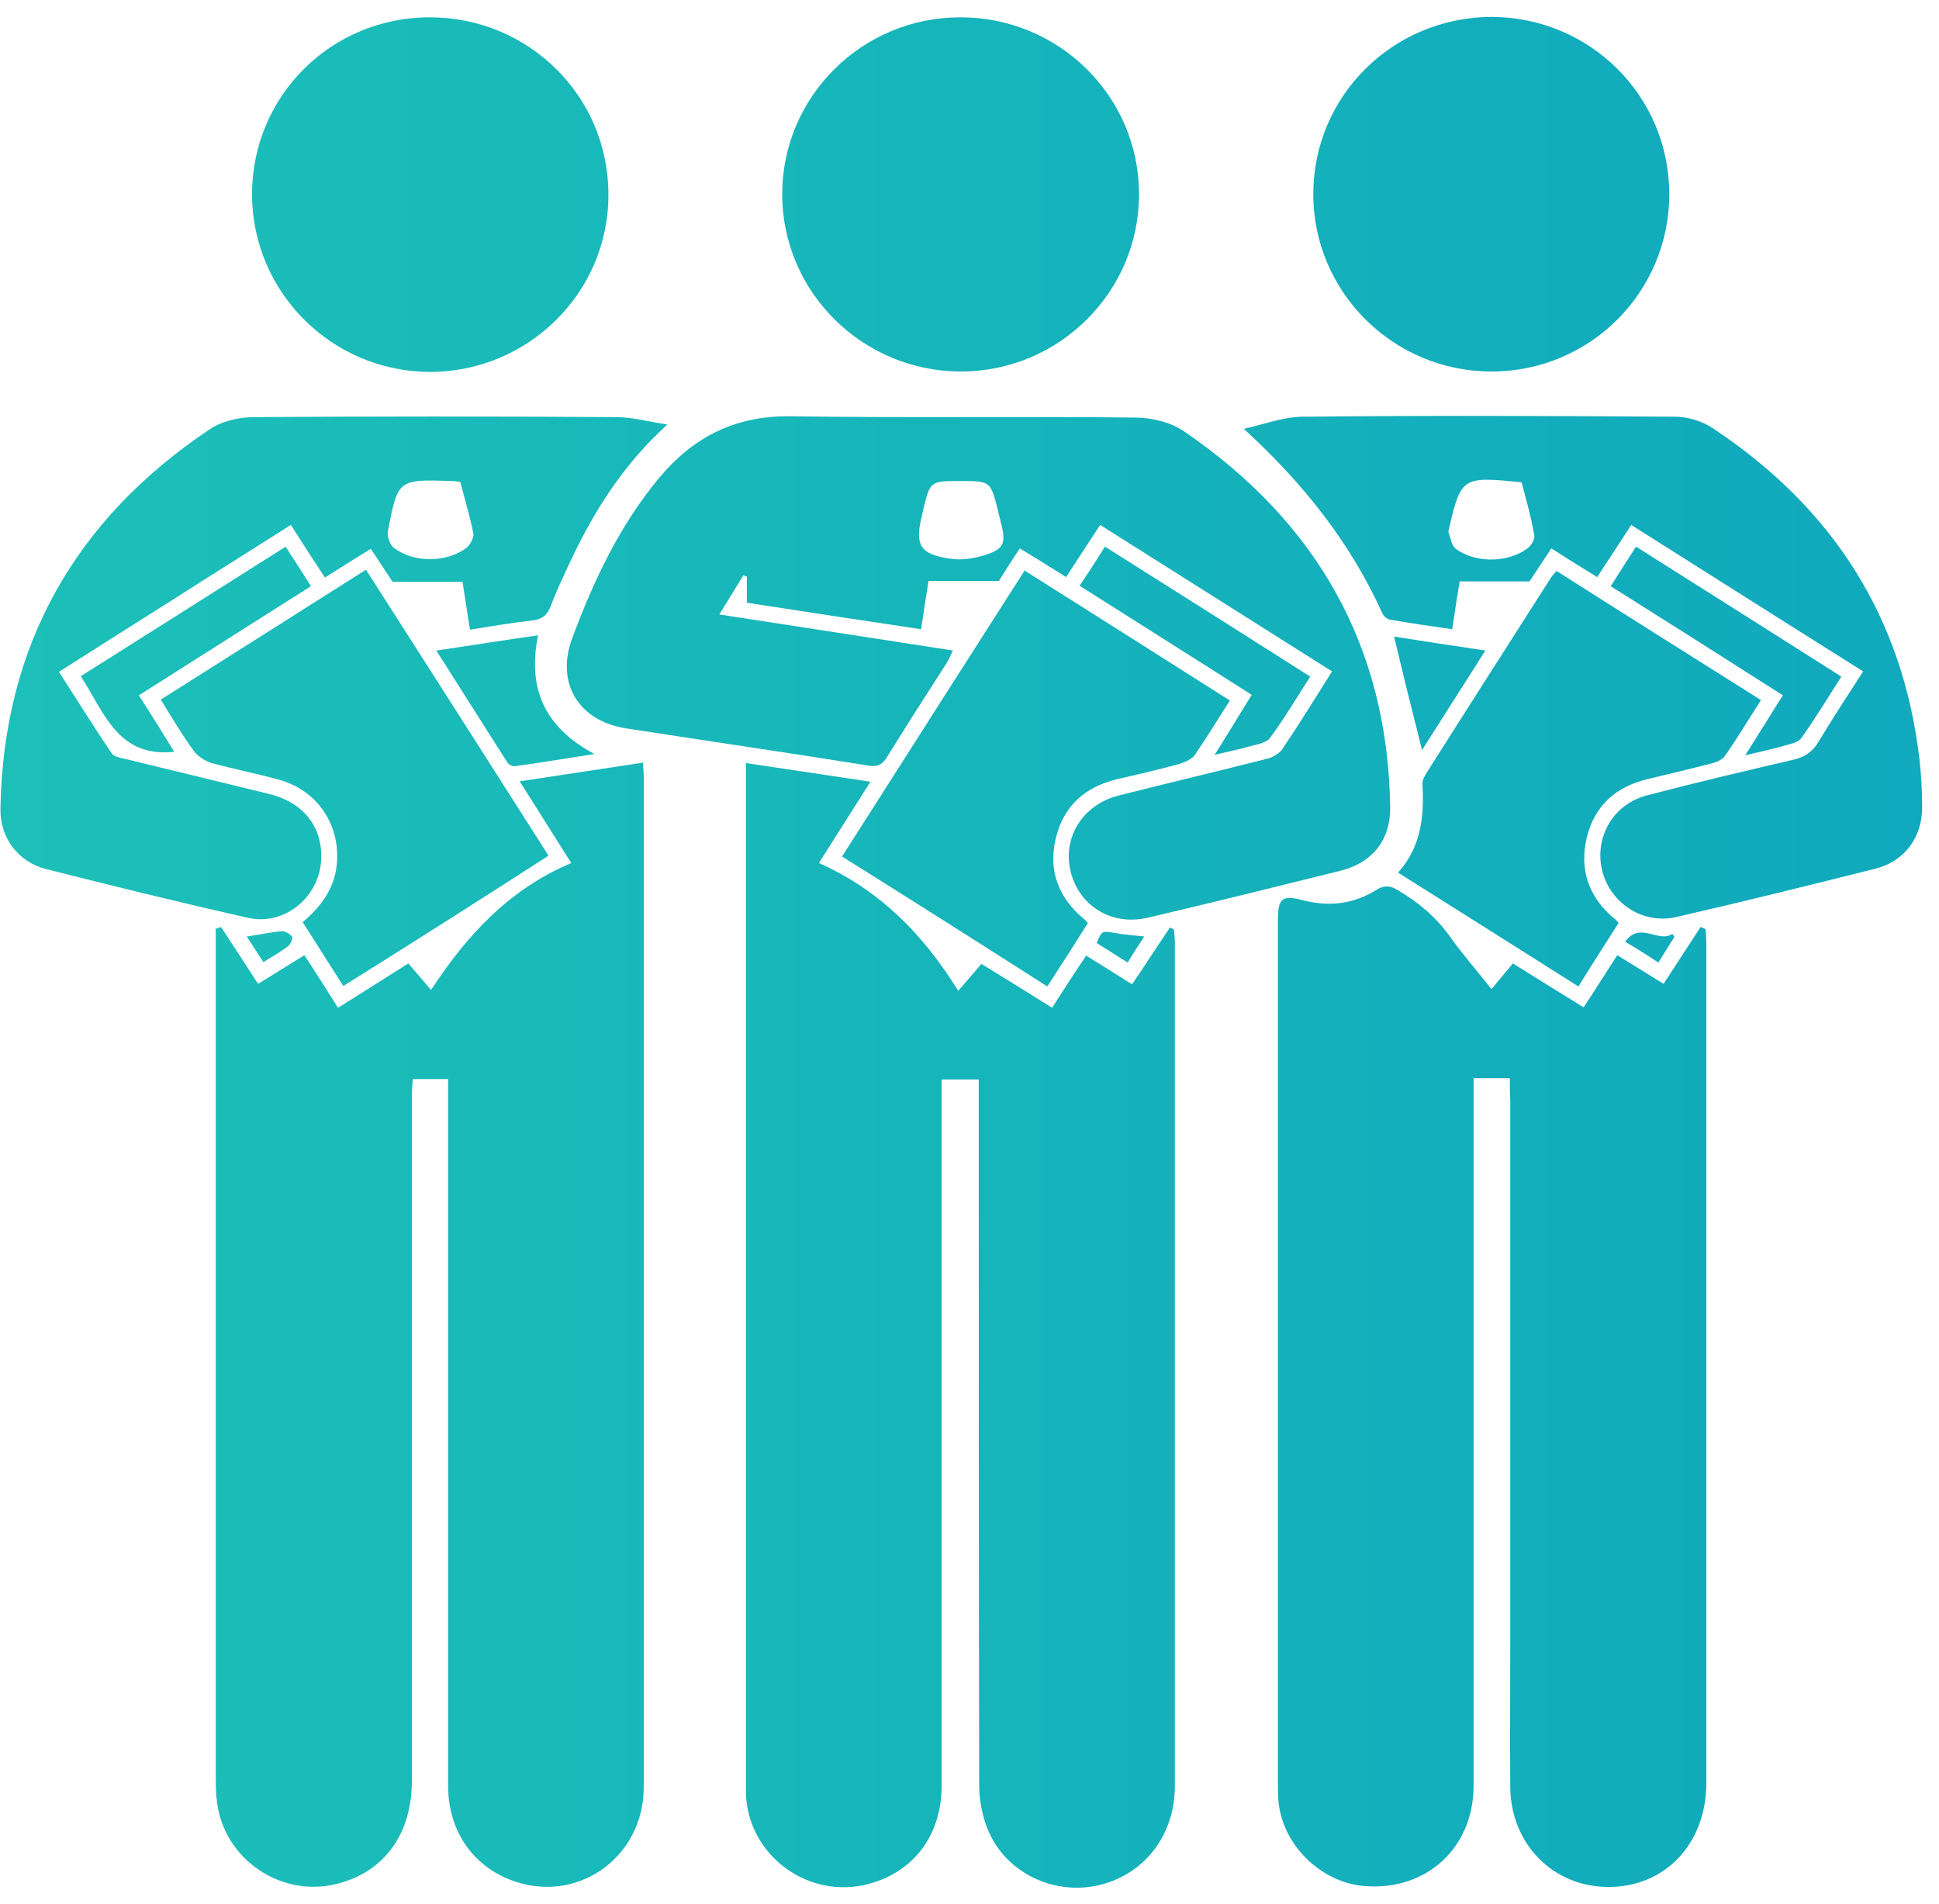
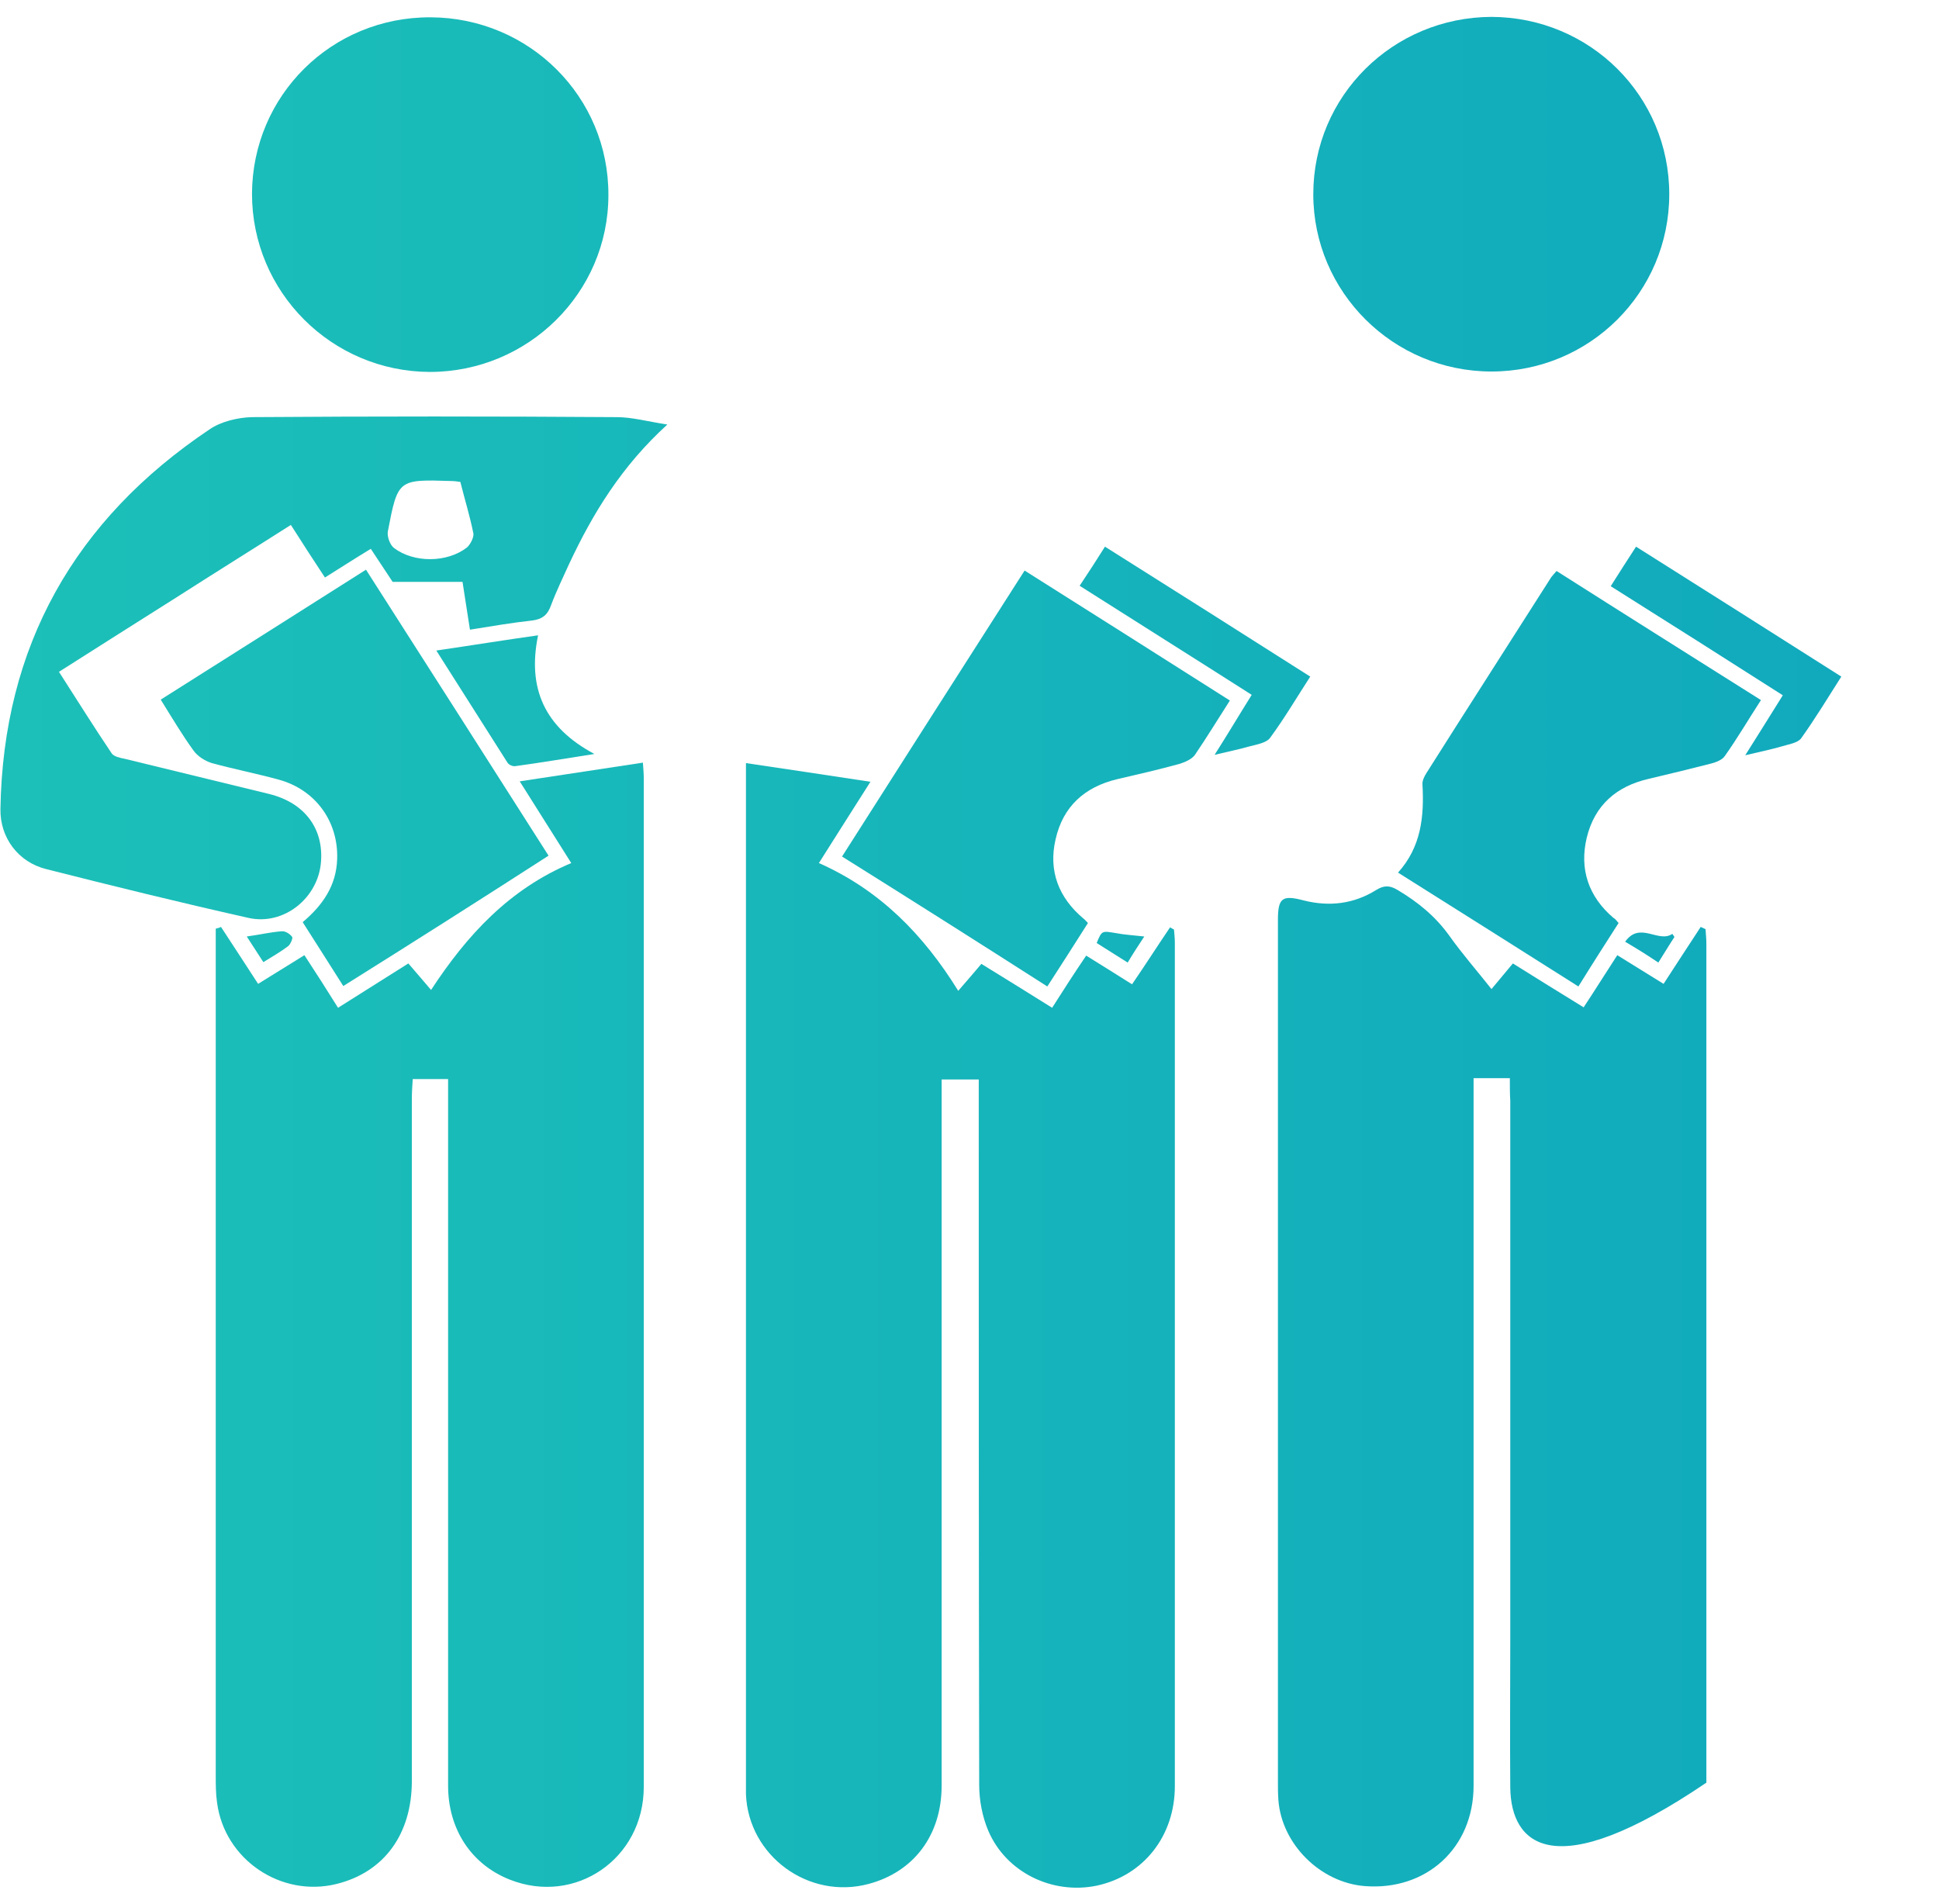
<svg xmlns="http://www.w3.org/2000/svg" width="112" height="110" viewBox="0 0 112 110" fill="none">
  <path d="M12.765 53.544C13.471 54.624 14.178 55.703 14.909 56.833C15.792 56.281 16.65 55.753 17.583 55.176C18.239 56.18 18.87 57.159 19.526 58.214C20.888 57.36 22.2 56.532 23.587 55.653C23.991 56.13 24.395 56.582 24.899 57.184C26.968 54.021 29.415 51.36 32.997 49.854C31.963 48.222 31.029 46.741 30.02 45.134C32.468 44.758 34.788 44.406 37.135 44.054C37.16 44.406 37.185 44.682 37.185 44.958C37.185 64.389 37.185 83.795 37.185 103.226C37.185 107.368 33.224 110.08 29.44 108.573C27.22 107.695 25.883 105.661 25.883 103.151C25.883 93.234 25.883 83.318 25.883 73.427C25.883 69.737 25.883 66.071 25.883 62.331C25.202 62.331 24.571 62.331 23.84 62.331C23.814 62.732 23.789 63.109 23.789 63.486C23.789 76.615 23.789 89.745 23.789 102.875C23.789 105.962 22.175 108.147 19.45 108.824C16.246 109.628 12.967 107.419 12.538 104.13C12.462 103.603 12.462 103.101 12.462 102.573C12.462 86.607 12.462 70.665 12.462 54.699C12.462 54.347 12.462 53.996 12.462 53.645C12.563 53.619 12.664 53.594 12.765 53.544Z" fill="url(#paint0_linear)" />
  <path d="M60.773 58.214C61.428 57.184 62.059 56.205 62.74 55.201C63.623 55.753 64.481 56.281 65.389 56.858C66.146 55.753 66.852 54.649 67.584 53.569C67.66 53.62 67.735 53.645 67.811 53.695C67.836 53.946 67.861 54.222 67.861 54.473C67.861 70.716 67.861 86.933 67.861 103.176C67.861 106.063 66.045 108.348 63.346 108.925C60.798 109.452 58.124 108.172 57.089 105.762C56.736 104.933 56.56 103.979 56.56 103.101C56.534 89.946 56.534 76.766 56.534 63.611C56.534 63.209 56.534 62.833 56.534 62.356C55.803 62.356 55.122 62.356 54.39 62.356C54.39 62.758 54.39 63.134 54.39 63.486C54.39 76.716 54.39 89.946 54.39 103.151C54.39 105.988 52.801 108.122 50.177 108.824C46.721 109.753 43.239 107.218 43.088 103.653C43.088 103.377 43.088 103.101 43.088 102.825C43.088 83.62 43.088 64.415 43.088 45.209C43.088 44.883 43.088 44.557 43.088 44.08C45.485 44.431 47.781 44.783 50.278 45.159C49.269 46.741 48.336 48.222 47.301 49.854C50.808 51.41 53.331 53.971 55.349 57.235C55.878 56.632 56.257 56.18 56.686 55.678C58.073 56.532 59.41 57.36 60.773 58.214Z" fill="url(#paint1_linear)" />
-   <path d="M87.211 62.281C86.454 62.281 85.848 62.281 85.117 62.281C85.117 62.682 85.117 63.034 85.117 63.385C85.117 76.64 85.117 89.896 85.117 103.151C85.117 106.741 82.392 109.226 78.835 108.95C76.262 108.749 74.017 106.515 73.84 103.954C73.815 103.578 73.815 103.226 73.815 102.85C73.815 86.281 73.815 69.712 73.815 53.142C73.815 51.862 74.067 51.686 75.303 52.013C76.792 52.389 78.205 52.214 79.491 51.41C79.945 51.134 80.273 51.134 80.727 51.41C81.913 52.113 82.922 52.942 83.729 54.071C84.461 55.101 85.319 56.08 86.151 57.134C86.58 56.607 86.958 56.18 87.387 55.653C88.749 56.507 90.087 57.335 91.474 58.188C92.155 57.159 92.761 56.18 93.417 55.176C94.35 55.753 95.208 56.281 96.091 56.833C96.822 55.703 97.529 54.624 98.235 53.544C98.336 53.594 98.412 53.62 98.513 53.67C98.538 53.971 98.563 54.247 98.563 54.548C98.563 70.691 98.563 86.833 98.563 102.975C98.563 106.515 96.166 109.025 92.862 109C89.708 108.975 87.286 106.54 87.236 103.276C87.211 100.389 87.236 97.502 87.236 94.615C87.236 84.272 87.236 73.929 87.236 63.586C87.211 63.184 87.211 62.783 87.211 62.281Z" fill="url(#paint2_linear)" />
-   <path d="M76.943 38.783C72.453 35.946 68.038 33.159 63.547 30.322C62.892 31.327 62.261 32.281 61.58 33.335C60.697 32.783 59.864 32.255 58.906 31.678C58.452 32.356 58.023 33.034 57.695 33.561C56.307 33.561 55.046 33.561 53.633 33.561C53.507 34.364 53.356 35.293 53.204 36.347C49.849 35.845 46.519 35.343 43.139 34.816C43.139 34.289 43.139 33.787 43.139 33.31C43.063 33.285 43.013 33.26 42.937 33.235C42.508 33.938 42.079 34.64 41.549 35.494C46.09 36.197 50.53 36.875 55.046 37.578C54.895 37.854 54.819 38.08 54.693 38.281C53.532 40.088 52.372 41.896 51.237 43.728C50.984 44.13 50.757 44.306 50.202 44.23C45.51 43.477 40.818 42.799 36.151 42.071C33.426 41.645 32.089 39.461 33.048 36.875C34.284 33.561 35.772 30.373 38.068 27.611C40.061 25.226 42.483 23.996 45.712 24.046C52.347 24.147 58.981 24.046 65.591 24.122C66.549 24.122 67.659 24.398 68.442 24.95C76.06 30.172 80.172 37.352 80.298 46.64C80.324 48.473 79.314 49.804 77.498 50.281C73.764 51.209 70.031 52.138 66.272 53.017C64.178 53.494 62.311 52.314 61.832 50.306C61.378 48.373 62.538 46.49 64.582 45.963C67.433 45.235 70.334 44.557 73.184 43.829C73.512 43.753 73.891 43.527 74.067 43.276C75.051 41.82 75.959 40.339 76.943 38.783ZM55.475 27.787C53.734 27.787 53.734 27.787 53.33 29.419C53.305 29.544 53.28 29.67 53.255 29.77C52.826 31.502 53.129 32.029 54.945 32.281C55.5 32.356 56.105 32.281 56.66 32.13C57.998 31.753 58.149 31.452 57.796 30.122C57.745 29.921 57.695 29.695 57.644 29.494C57.215 27.787 57.215 27.787 55.475 27.787Z" fill="url(#paint3_linear)" />
-   <path d="M107.619 38.783C103.104 35.946 98.714 33.159 94.224 30.323C93.568 31.327 92.937 32.306 92.256 33.335C91.348 32.783 90.515 32.255 89.607 31.678C89.128 32.406 88.699 33.059 88.346 33.586C86.984 33.586 85.722 33.586 84.309 33.586C84.183 34.389 84.032 35.318 83.881 36.348C82.644 36.172 81.459 35.996 80.298 35.795C80.122 35.77 79.92 35.594 79.844 35.419C78.003 31.352 75.303 27.938 71.847 24.774C72.957 24.523 74.067 24.096 75.203 24.071C82.392 23.996 89.557 24.021 96.746 24.071C97.478 24.071 98.311 24.323 98.916 24.724C105.828 29.293 109.915 35.62 110.874 43.879C110.975 44.783 111.025 45.712 111.025 46.641C111.025 48.373 110.016 49.753 108.326 50.18C104.517 51.134 100.682 52.088 96.847 52.967C94.93 53.419 93.063 52.214 92.559 50.356C92.054 48.398 93.164 46.44 95.157 45.938C97.932 45.209 100.707 44.557 103.507 43.904C104.214 43.753 104.693 43.452 105.072 42.8C105.854 41.494 106.711 40.189 107.619 38.783ZM87.892 27.862C84.461 27.511 84.385 27.536 83.679 30.624C83.679 30.649 83.654 30.699 83.654 30.699C83.78 31.025 83.83 31.477 84.057 31.678C85.192 32.532 87.034 32.532 88.195 31.703C88.422 31.553 88.674 31.151 88.623 30.925C88.447 29.871 88.144 28.841 87.892 27.862Z" fill="url(#paint4_linear)" />
+   <path d="M87.211 62.281C86.454 62.281 85.848 62.281 85.117 62.281C85.117 62.682 85.117 63.034 85.117 63.385C85.117 76.64 85.117 89.896 85.117 103.151C85.117 106.741 82.392 109.226 78.835 108.95C76.262 108.749 74.017 106.515 73.84 103.954C73.815 103.578 73.815 103.226 73.815 102.85C73.815 86.281 73.815 69.712 73.815 53.142C73.815 51.862 74.067 51.686 75.303 52.013C76.792 52.389 78.205 52.214 79.491 51.41C79.945 51.134 80.273 51.134 80.727 51.41C81.913 52.113 82.922 52.942 83.729 54.071C84.461 55.101 85.319 56.08 86.151 57.134C86.58 56.607 86.958 56.18 87.387 55.653C88.749 56.507 90.087 57.335 91.474 58.188C92.155 57.159 92.761 56.18 93.417 55.176C94.35 55.753 95.208 56.281 96.091 56.833C96.822 55.703 97.529 54.624 98.235 53.544C98.336 53.594 98.412 53.62 98.513 53.67C98.538 53.971 98.563 54.247 98.563 54.548C98.563 70.691 98.563 86.833 98.563 102.975C89.708 108.975 87.286 106.54 87.236 103.276C87.211 100.389 87.236 97.502 87.236 94.615C87.236 84.272 87.236 73.929 87.236 63.586C87.211 63.184 87.211 62.783 87.211 62.281Z" fill="url(#paint2_linear)" />
  <path d="M38.547 24.523C35.898 26.933 34.233 29.67 32.871 32.582C32.518 33.36 32.139 34.138 31.837 34.942C31.635 35.519 31.332 35.77 30.727 35.845C29.566 35.971 28.406 36.172 27.145 36.373C26.993 35.394 26.842 34.44 26.716 33.611C25.353 33.611 24.067 33.611 22.679 33.611C22.326 33.084 21.897 32.431 21.418 31.703C20.51 32.255 19.652 32.808 18.769 33.36C18.088 32.331 17.457 31.352 16.801 30.322C14.556 31.753 12.336 33.134 10.141 34.54C7.921 35.946 5.727 37.327 3.406 38.808C4.44 40.414 5.424 41.996 6.458 43.527C6.584 43.703 6.937 43.779 7.19 43.829C9.965 44.507 12.765 45.184 15.54 45.862C17.583 46.364 18.693 47.845 18.542 49.779C18.391 51.862 16.398 53.494 14.329 53.017C10.419 52.138 6.534 51.184 2.674 50.205C1.06 49.804 -6.14859e-06 48.398 0.025 46.741C0.177 37.327 4.314 30.021 12.109 24.799C12.765 24.348 13.724 24.122 14.531 24.096C21.569 24.046 28.582 24.046 35.621 24.096C36.504 24.096 37.412 24.348 38.547 24.523ZM26.59 27.837C26.388 27.812 26.236 27.787 26.085 27.787C22.982 27.686 22.982 27.686 22.402 30.699C22.351 31 22.528 31.477 22.755 31.653C23.915 32.532 25.833 32.507 26.968 31.628C27.17 31.452 27.372 31.05 27.346 30.825C27.145 29.82 26.842 28.841 26.59 27.837Z" fill="url(#paint5_linear)" />
-   <path d="M55.475 1C61.176 1 65.793 5.569 65.793 11.218C65.793 16.866 61.176 21.46 55.5 21.46C49.824 21.46 45.182 16.866 45.182 11.218C45.182 5.594 49.773 1 55.475 1Z" fill="url(#paint6_linear)" />
  <path d="M14.556 11.193C14.581 5.519 19.148 0.975 24.874 1C30.576 1.025 35.167 5.594 35.142 11.268C35.142 16.916 30.5 21.485 24.824 21.485C19.148 21.46 14.556 16.866 14.556 11.193Z" fill="url(#paint7_linear)" />
  <path d="M96.419 11.218C96.419 16.891 91.827 21.46 86.151 21.46C80.475 21.46 75.858 16.866 75.858 11.218C75.858 5.544 80.45 1 86.151 0.975C91.853 1 96.419 5.544 96.419 11.218Z" fill="url(#paint8_linear)" />
  <path d="M19.829 56.958C19.021 55.678 18.265 54.498 17.483 53.268C18.643 52.289 19.425 51.159 19.475 49.628C19.551 47.444 18.214 45.611 16.095 45.034C14.808 44.682 13.522 44.431 12.235 44.08C11.832 43.954 11.403 43.678 11.176 43.352C10.52 42.448 9.94 41.469 9.284 40.414C13.244 37.904 17.154 35.444 21.14 32.908C24.672 38.431 28.154 43.879 31.685 49.427C27.75 51.963 23.84 54.448 19.829 56.958Z" fill="url(#paint9_linear)" />
  <path d="M48.638 49.477C52.17 43.929 55.651 38.481 59.183 32.958C63.169 35.469 67.079 37.954 71.04 40.465C70.334 41.569 69.703 42.599 69.022 43.603C68.845 43.854 68.442 44.03 68.114 44.13C66.928 44.456 65.717 44.733 64.531 45.009C62.639 45.461 61.403 46.59 60.974 48.473C60.545 50.306 61.151 51.862 62.589 53.067C62.664 53.117 62.715 53.193 62.841 53.318C62.084 54.523 61.302 55.728 60.495 56.983C56.534 54.448 52.649 51.988 48.638 49.477Z" fill="url(#paint10_linear)" />
  <path d="M93.492 53.318C92.736 54.498 91.979 55.678 91.171 56.983C87.715 54.799 84.309 52.64 80.752 50.406C82.09 48.925 82.266 47.168 82.165 45.335C82.14 45.109 82.266 44.858 82.392 44.657C84.789 40.866 87.211 37.101 89.607 33.335C89.683 33.234 89.759 33.159 89.91 32.983C93.82 35.469 97.731 37.929 101.716 40.44C100.985 41.569 100.354 42.649 99.623 43.678C99.471 43.904 99.118 44.029 98.841 44.105C97.655 44.406 96.444 44.707 95.258 44.983C93.366 45.41 92.105 46.515 91.651 48.398C91.222 50.205 91.752 51.787 93.189 53.017C93.29 53.067 93.366 53.168 93.492 53.318Z" fill="url(#paint11_linear)" />
-   <path d="M8.022 40.163C8.754 41.318 9.435 42.398 10.066 43.427C6.811 43.779 6.029 41.168 4.667 39.059C8.602 36.574 12.538 34.088 16.499 31.578C17.003 32.356 17.457 33.059 17.962 33.862C14.657 35.946 11.403 38.03 8.022 40.163Z" fill="url(#paint12_linear)" />
  <path d="M93.038 33.862C93.543 33.059 93.997 32.356 94.501 31.578C98.437 34.063 102.372 36.548 106.358 39.084C105.576 40.314 104.845 41.519 104.037 42.649C103.835 42.925 103.28 43 102.877 43.126C102.271 43.301 101.641 43.427 100.808 43.628C101.565 42.423 102.246 41.343 102.978 40.163C99.673 38.055 96.393 35.971 93.038 33.862Z" fill="url(#paint13_linear)" />
  <path d="M63.825 31.578C67.811 34.088 71.696 36.548 75.682 39.084C74.9 40.289 74.193 41.494 73.361 42.624C73.159 42.9 72.629 43 72.226 43.101C71.62 43.276 70.99 43.402 70.157 43.603C70.939 42.373 71.595 41.268 72.301 40.138C68.997 38.03 65.717 35.971 62.362 33.837C62.866 33.084 63.32 32.381 63.825 31.578Z" fill="url(#paint14_linear)" />
  <path d="M25.202 37.578C27.271 37.276 29.112 36.975 31.08 36.699C30.449 39.762 31.458 42.021 34.334 43.553C32.72 43.803 31.257 44.055 29.768 44.255C29.617 44.281 29.39 44.18 29.314 44.055C27.977 41.946 26.64 39.837 25.202 37.578Z" fill="url(#paint15_linear)" />
-   <path d="M80.525 36.774C82.266 37.05 83.956 37.301 85.798 37.578C84.537 39.561 83.351 41.419 82.14 43.327C81.585 41.142 81.055 39.008 80.525 36.774Z" fill="url(#paint16_linear)" />
  <path d="M15.212 55.578C14.884 55.076 14.581 54.599 14.253 54.096C14.985 53.996 15.616 53.845 16.272 53.795C16.473 53.77 16.751 53.946 16.877 54.122C16.927 54.197 16.776 54.548 16.65 54.649C16.221 54.975 15.742 55.251 15.212 55.578Z" fill="url(#paint17_linear)" />
  <path d="M93.871 54.398C94.728 53.193 95.788 54.498 96.595 53.946C96.646 53.996 96.671 54.071 96.721 54.122C96.419 54.574 96.141 55.05 95.788 55.603C95.157 55.176 94.552 54.799 93.871 54.398Z" fill="url(#paint18_linear)" />
  <path d="M65.137 55.603C64.456 55.176 63.901 54.824 63.346 54.473C63.648 53.745 63.648 53.77 64.43 53.896C64.935 53.996 65.439 54.021 66.096 54.096C65.767 54.599 65.465 55.05 65.137 55.603Z" fill="url(#paint19_linear)" />
  <defs>
    <linearGradient id="paint0_linear" x1="0.025" y1="55.009" x2="111.025" y2="55.009" gradientUnits="userSpaceOnUse">
      <stop stop-color="#1CC0B8" />
      <stop offset="1" stop-color="#10A9BD" />
    </linearGradient>
    <linearGradient id="paint1_linear" x1="0.025" y1="55.009" x2="111.025" y2="55.009" gradientUnits="userSpaceOnUse">
      <stop stop-color="#1CC0B8" />
      <stop offset="1" stop-color="#10A9BD" />
    </linearGradient>
    <linearGradient id="paint2_linear" x1="0.025" y1="55.009" x2="111.025" y2="55.009" gradientUnits="userSpaceOnUse">
      <stop stop-color="#1CC0B8" />
      <stop offset="1" stop-color="#10A9BD" />
    </linearGradient>
    <linearGradient id="paint3_linear" x1="0.025" y1="55.009" x2="111.025" y2="55.009" gradientUnits="userSpaceOnUse">
      <stop stop-color="#1CC0B8" />
      <stop offset="1" stop-color="#10A9BD" />
    </linearGradient>
    <linearGradient id="paint4_linear" x1="0.025" y1="55.009" x2="111.025" y2="55.009" gradientUnits="userSpaceOnUse">
      <stop stop-color="#1CC0B8" />
      <stop offset="1" stop-color="#10A9BD" />
    </linearGradient>
    <linearGradient id="paint5_linear" x1="0.025" y1="55.009" x2="111.025" y2="55.009" gradientUnits="userSpaceOnUse">
      <stop stop-color="#1CC0B8" />
      <stop offset="1" stop-color="#10A9BD" />
    </linearGradient>
    <linearGradient id="paint6_linear" x1="0.025" y1="55.009" x2="111.025" y2="55.009" gradientUnits="userSpaceOnUse">
      <stop stop-color="#1CC0B8" />
      <stop offset="1" stop-color="#10A9BD" />
    </linearGradient>
    <linearGradient id="paint7_linear" x1="0.025" y1="55.009" x2="111.025" y2="55.009" gradientUnits="userSpaceOnUse">
      <stop stop-color="#1CC0B8" />
      <stop offset="1" stop-color="#10A9BD" />
    </linearGradient>
    <linearGradient id="paint8_linear" x1="0.025" y1="55.009" x2="111.025" y2="55.009" gradientUnits="userSpaceOnUse">
      <stop stop-color="#1CC0B8" />
      <stop offset="1" stop-color="#10A9BD" />
    </linearGradient>
    <linearGradient id="paint9_linear" x1="0.025" y1="55.009" x2="111.025" y2="55.009" gradientUnits="userSpaceOnUse">
      <stop stop-color="#1CC0B8" />
      <stop offset="1" stop-color="#10A9BD" />
    </linearGradient>
    <linearGradient id="paint10_linear" x1="0.025" y1="55.009" x2="111.025" y2="55.009" gradientUnits="userSpaceOnUse">
      <stop stop-color="#1CC0B8" />
      <stop offset="1" stop-color="#10A9BD" />
    </linearGradient>
    <linearGradient id="paint11_linear" x1="0.025" y1="55.009" x2="111.025" y2="55.009" gradientUnits="userSpaceOnUse">
      <stop stop-color="#1CC0B8" />
      <stop offset="1" stop-color="#10A9BD" />
    </linearGradient>
    <linearGradient id="paint12_linear" x1="0.025" y1="55.009" x2="111.025" y2="55.009" gradientUnits="userSpaceOnUse">
      <stop stop-color="#1CC0B8" />
      <stop offset="1" stop-color="#10A9BD" />
    </linearGradient>
    <linearGradient id="paint13_linear" x1="0.025" y1="55.009" x2="111.025" y2="55.009" gradientUnits="userSpaceOnUse">
      <stop stop-color="#1CC0B8" />
      <stop offset="1" stop-color="#10A9BD" />
    </linearGradient>
    <linearGradient id="paint14_linear" x1="0.025" y1="55.009" x2="111.025" y2="55.009" gradientUnits="userSpaceOnUse">
      <stop stop-color="#1CC0B8" />
      <stop offset="1" stop-color="#10A9BD" />
    </linearGradient>
    <linearGradient id="paint15_linear" x1="0.025" y1="55.009" x2="111.025" y2="55.009" gradientUnits="userSpaceOnUse">
      <stop stop-color="#1CC0B8" />
      <stop offset="1" stop-color="#10A9BD" />
    </linearGradient>
    <linearGradient id="paint16_linear" x1="0.025" y1="55.009" x2="111.025" y2="55.009" gradientUnits="userSpaceOnUse">
      <stop stop-color="#1CC0B8" />
      <stop offset="1" stop-color="#10A9BD" />
    </linearGradient>
    <linearGradient id="paint17_linear" x1="0.025" y1="55.009" x2="111.025" y2="55.009" gradientUnits="userSpaceOnUse">
      <stop stop-color="#1CC0B8" />
      <stop offset="1" stop-color="#10A9BD" />
    </linearGradient>
    <linearGradient id="paint18_linear" x1="0.025" y1="55.009" x2="111.025" y2="55.009" gradientUnits="userSpaceOnUse">
      <stop stop-color="#1CC0B8" />
      <stop offset="1" stop-color="#10A9BD" />
    </linearGradient>
    <linearGradient id="paint19_linear" x1="0.025" y1="55.009" x2="111.025" y2="55.009" gradientUnits="userSpaceOnUse">
      <stop stop-color="#1CC0B8" />
      <stop offset="1" stop-color="#10A9BD" />
    </linearGradient>
  </defs>
</svg>